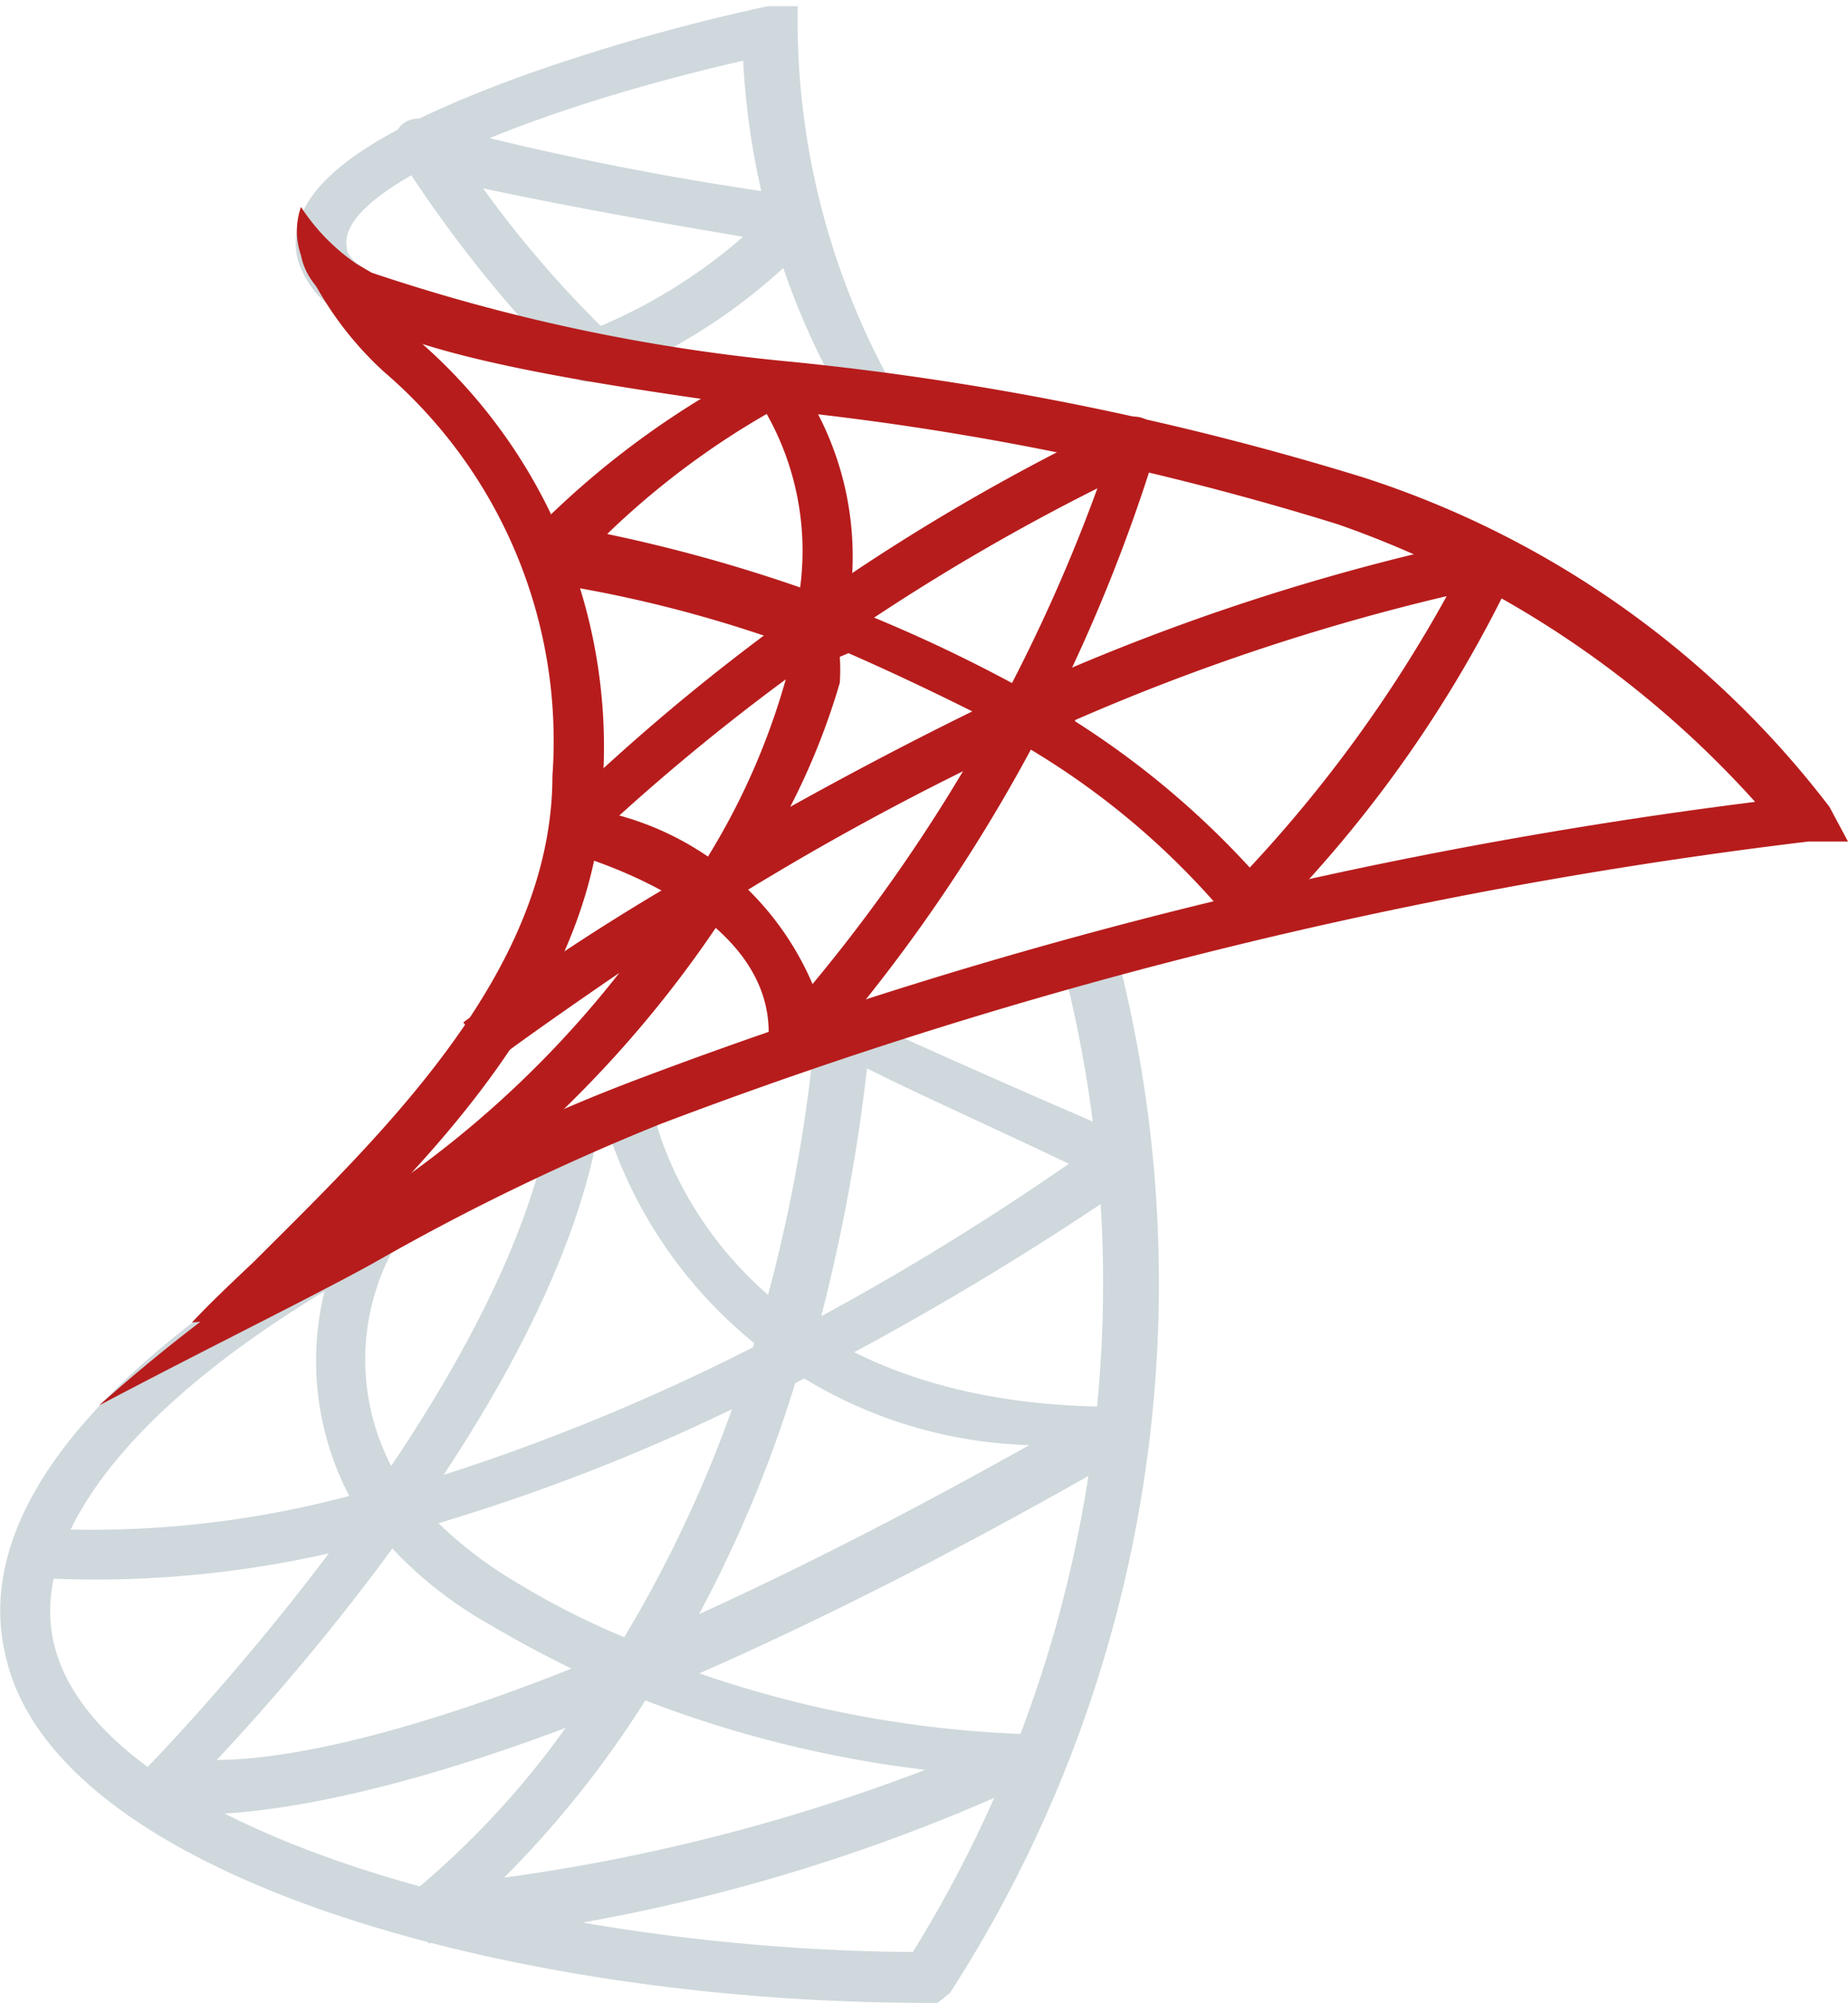
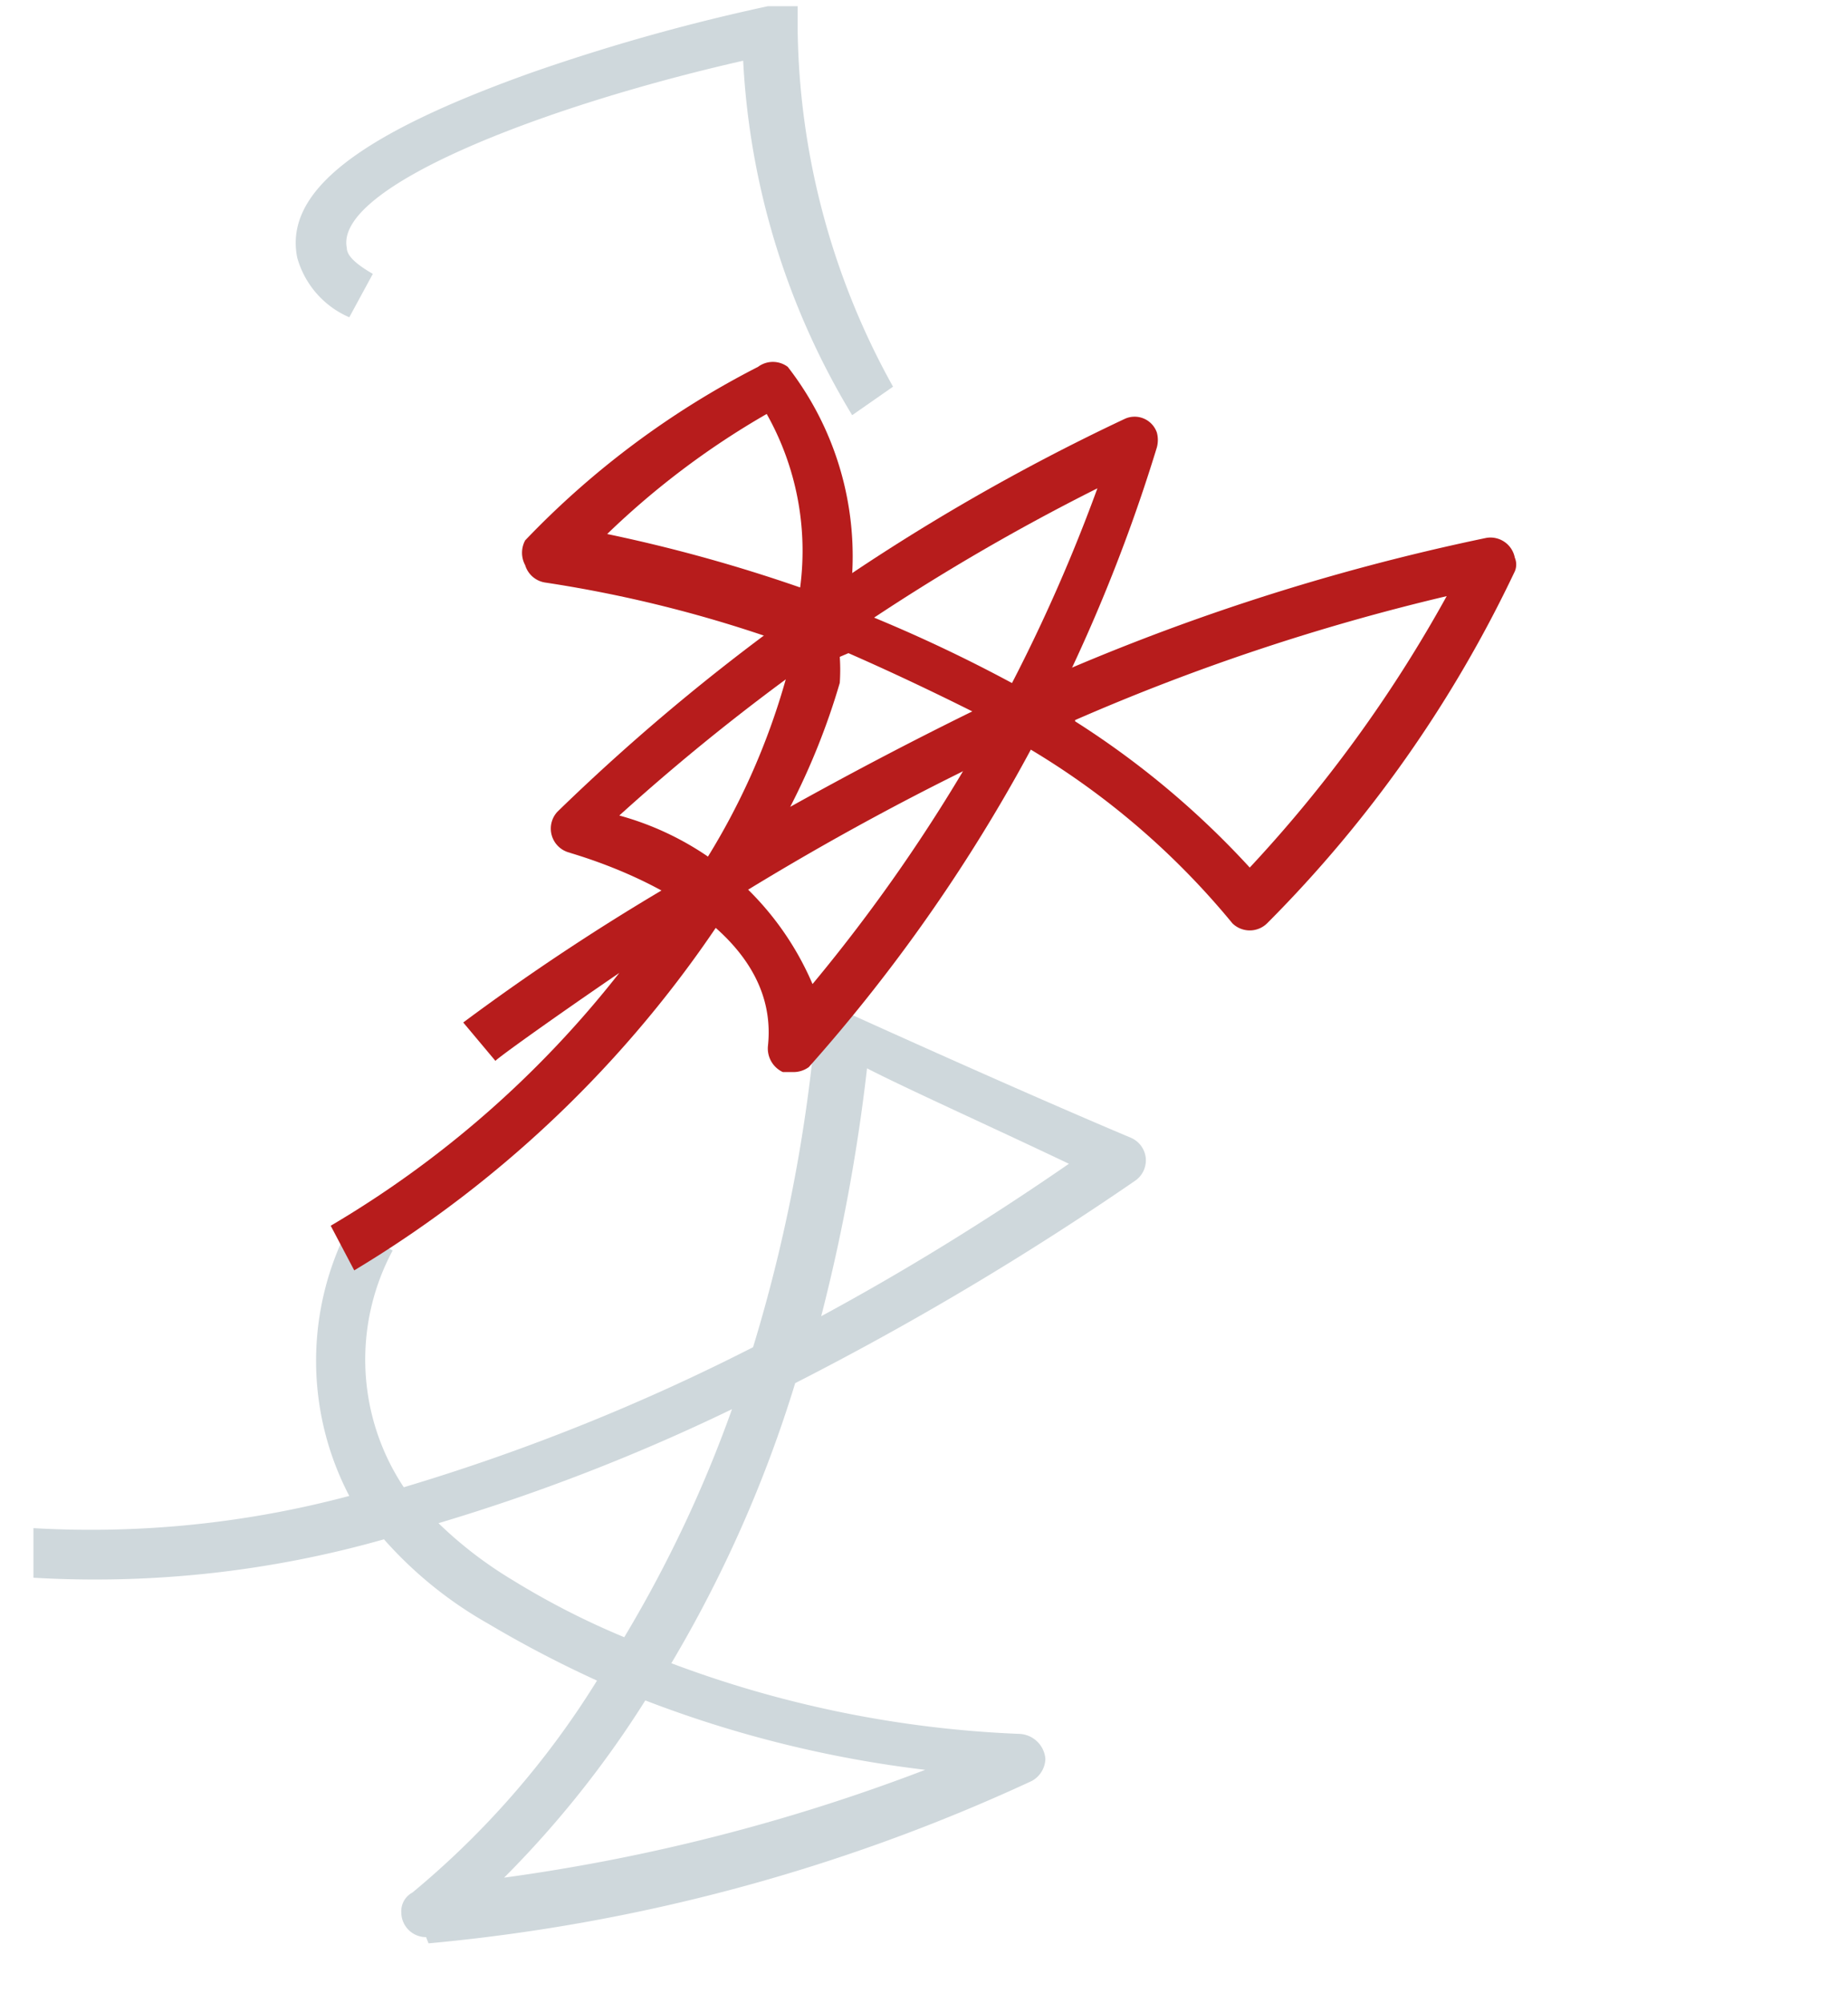
<svg xmlns="http://www.w3.org/2000/svg" viewBox="0 0 14.92 16.16">
  <defs>
    <style>.cls-1{fill:#cfd8dc;}.cls-2{fill:#b71c1c;}</style>
  </defs>
  <g id="Слой_2" data-name="Слой 2">
    <g id="Layer_3" data-name="Layer 3">
      <path class="cls-1" d="M6.88,3.35A6.12,6.12,0,0,1,6,.49C4.37.86,2.7,1.51,2.8,2c0,.07.09.14.21.21l-.19.35a.74.74,0,0,1-.42-.48c-.11-.54.51-1,1.88-1.49A16,16,0,0,1,6.2.05l.24,0V.25a6.07,6.07,0,0,0,.77,2.87Z" />
-       <path class="cls-1" d="M7.57,16.16h-.1c-3.31,0-7-1-7.42-2.78-.27-1.06.6-2.24,2.51-3.39l.21.34c-1.72,1-2.55,2.09-2.33,2.95.38,1.51,3.87,2.45,6.93,2.47a10.25,10.25,0,0,0,1.2-8L9,7.63a10.57,10.57,0,0,1-1.33,8.45Z" />
-       <path class="cls-1" d="M1.59,14.64a1,1,0,0,1-.34,0,.21.21,0,0,1-.1-.34S4.06,11.36,4.45,9l.39.07c-.33,2-2.3,4.29-3.09,5.13.79,0,2.76-.41,6.56-2.54A3.69,3.69,0,0,1,4.87,9l.4-.07c0,.09.5,2.42,3.73,2.42H9a.19.19,0,0,1,.19.15.21.21,0,0,1-.09.23C4.57,14.34,2.37,14.64,1.59,14.64Z" />
      <path class="cls-1" d="M3.44,15.63a.2.2,0,0,1-.2-.2.17.17,0,0,1,.09-.16,7,7,0,0,0,1.49-1.71,9.17,9.17,0,0,1-.88-.46,3.26,3.26,0,0,1-.84-.68,8.54,8.54,0,0,1-2.83.31l0-.4a8.1,8.1,0,0,0,2.55-.26,2.35,2.35,0,0,1,0-2.18l.35.2A1.86,1.86,0,0,0,3.26,12a16.77,16.77,0,0,0,2.82-1.13,12.74,12.74,0,0,0,.5-2.53.19.19,0,0,1,.28-.16s1.32.6,2.27,1a.2.2,0,0,1,.12.16.2.2,0,0,1-.09.19,24.42,24.42,0,0,1-2.74,1.63,10.34,10.34,0,0,1-1,2.26,9,9,0,0,0,2.81.57.22.22,0,0,1,.21.2.21.21,0,0,1-.11.18,14.79,14.79,0,0,1-4.87,1.31Zm1.77-1.91a8.23,8.23,0,0,1-1.14,1.43,15.3,15.3,0,0,0,3.4-.87,9.35,9.35,0,0,1-2.26-.56ZM3.54,12.29a3.3,3.3,0,0,0,.6.46,6.36,6.36,0,0,0,.9.46,10.32,10.32,0,0,0,.87-1.84,15.91,15.91,0,0,1-2.37.92ZM7,8.62a14.7,14.7,0,0,1-.37,2q1-.54,2-1.23C8,9.09,7.31,8.78,7,8.62Z" />
-       <path class="cls-1" d="M4.82,3.07a.23.23,0,0,1-.14,0A10.42,10.42,0,0,1,3.24,1.29a.2.2,0,0,1,0-.28A.2.2,0,0,1,3.5,1a24.21,24.21,0,0,0,2.92.58.2.2,0,0,1,.16.23.14.14,0,0,1,0,.1A4.69,4.69,0,0,1,4.89,3.06ZM3.9,1.52a8.88,8.88,0,0,0,.95,1.11A4.32,4.32,0,0,0,6,1.91C4.92,1.73,4.28,1.6,3.9,1.52Z" />
-       <path class="cls-2" d="M6.4,8.65l-.08,0a.21.21,0,0,1-.12-.21c.12-1.11-1.59-1.55-1.6-1.56a.2.2,0,0,1-.1-.33A16.89,16.89,0,0,1,9.08,3.38a.19.19,0,0,1,.26.11.23.23,0,0,1,0,.12,13.42,13.42,0,0,1-2.81,5A.21.21,0,0,1,6.4,8.65ZM5,6.58A2.38,2.38,0,0,1,6.56,7.94a13.48,13.48,0,0,0,2.3-4A17.32,17.32,0,0,0,5,6.58Z" />
+       <path class="cls-2" d="M6.4,8.65l-.08,0a.21.21,0,0,1-.12-.21c.12-1.11-1.59-1.55-1.6-1.56a.2.2,0,0,1-.1-.33A16.89,16.89,0,0,1,9.08,3.38a.19.19,0,0,1,.26.11.23.23,0,0,1,0,.12,13.42,13.42,0,0,1-2.81,5A.21.21,0,0,1,6.4,8.65ZM5,6.58A2.38,2.38,0,0,1,6.56,7.94a13.48,13.48,0,0,0,2.3-4A17.32,17.32,0,0,0,5,6.58" />
      <path class="cls-2" d="M2.86,10.25l-.19-.36A8.34,8.34,0,0,0,5,7.85c-.6.41-1,.7-1,.71l-.26-.31A18.37,18.37,0,0,1,5.66,7a5.63,5.63,0,0,0,.69-1.54c0-.09,0-.17.05-.25a10.38,10.38,0,0,0-2-.51.2.2,0,0,1-.16-.14.21.21,0,0,1,0-.2,7,7,0,0,1,1.88-1.4.2.2,0,0,1,.24,0A2.49,2.49,0,0,1,6.85,4.9a12.06,12.06,0,0,1,1.41.66A17.9,17.9,0,0,1,12,4.34a.2.2,0,0,1,.23.16.14.14,0,0,1,0,.11,10.21,10.21,0,0,1-2,2.84.2.2,0,0,1-.28,0l0,0A6.28,6.28,0,0,0,8.24,6a22.13,22.13,0,0,0-2.3,1.24A9.31,9.31,0,0,1,2.86,10.25ZM8.68,5.82A7,7,0,0,1,10.09,7a11,11,0,0,0,1.59-2.19,17.6,17.6,0,0,0-3,1ZM6.78,5.3a1.55,1.55,0,0,1,0,.21,5.63,5.63,0,0,1-.4,1c.45-.25.94-.51,1.47-.77-.34-.17-.68-.33-1-.47Zm-1.92-1a12.62,12.62,0,0,1,1.6.44,2.25,2.25,0,0,0-.27-1.4,6.55,6.55,0,0,0-1.32,1Z" />
-       <path class="cls-2" d="M4.87,6.26c0,1.77-1.48,3.18-2.54,4.2-.18.18-.78.21-.78.21.15-.16.32-.32.5-.49,1-1,2.41-2.32,2.41-3.92A3.92,3.92,0,0,0,3.1,3a2.76,2.76,0,0,1-.63-.85l.12-.05L3,2.31a3,3,0,0,0,.37.43A4.34,4.34,0,0,1,4.87,6.26Z" />
-       <path class="cls-2" d="M14.92,6.79l-.32,0A39.32,39.32,0,0,0,5.33,9.07a18.79,18.79,0,0,0-2.26,1.09h0c-.42.24-1.44.74-2.27,1.18A13.9,13.9,0,0,1,5.17,8.7a39.42,39.42,0,0,1,9-2.23,8.14,8.14,0,0,0-3.37-2.24A23.17,23.17,0,0,0,6.4,3.32C4,3,2.56,2.73,2.43,2.06a.59.59,0,0,1,0-.39,1.64,1.64,0,0,0,.45.46l.12.07h0a15,15,0,0,0,3.4.72A23.67,23.67,0,0,1,11,3.85a7.71,7.71,0,0,1,3.77,2.66Z" />
    </g>
  </g>
</svg>